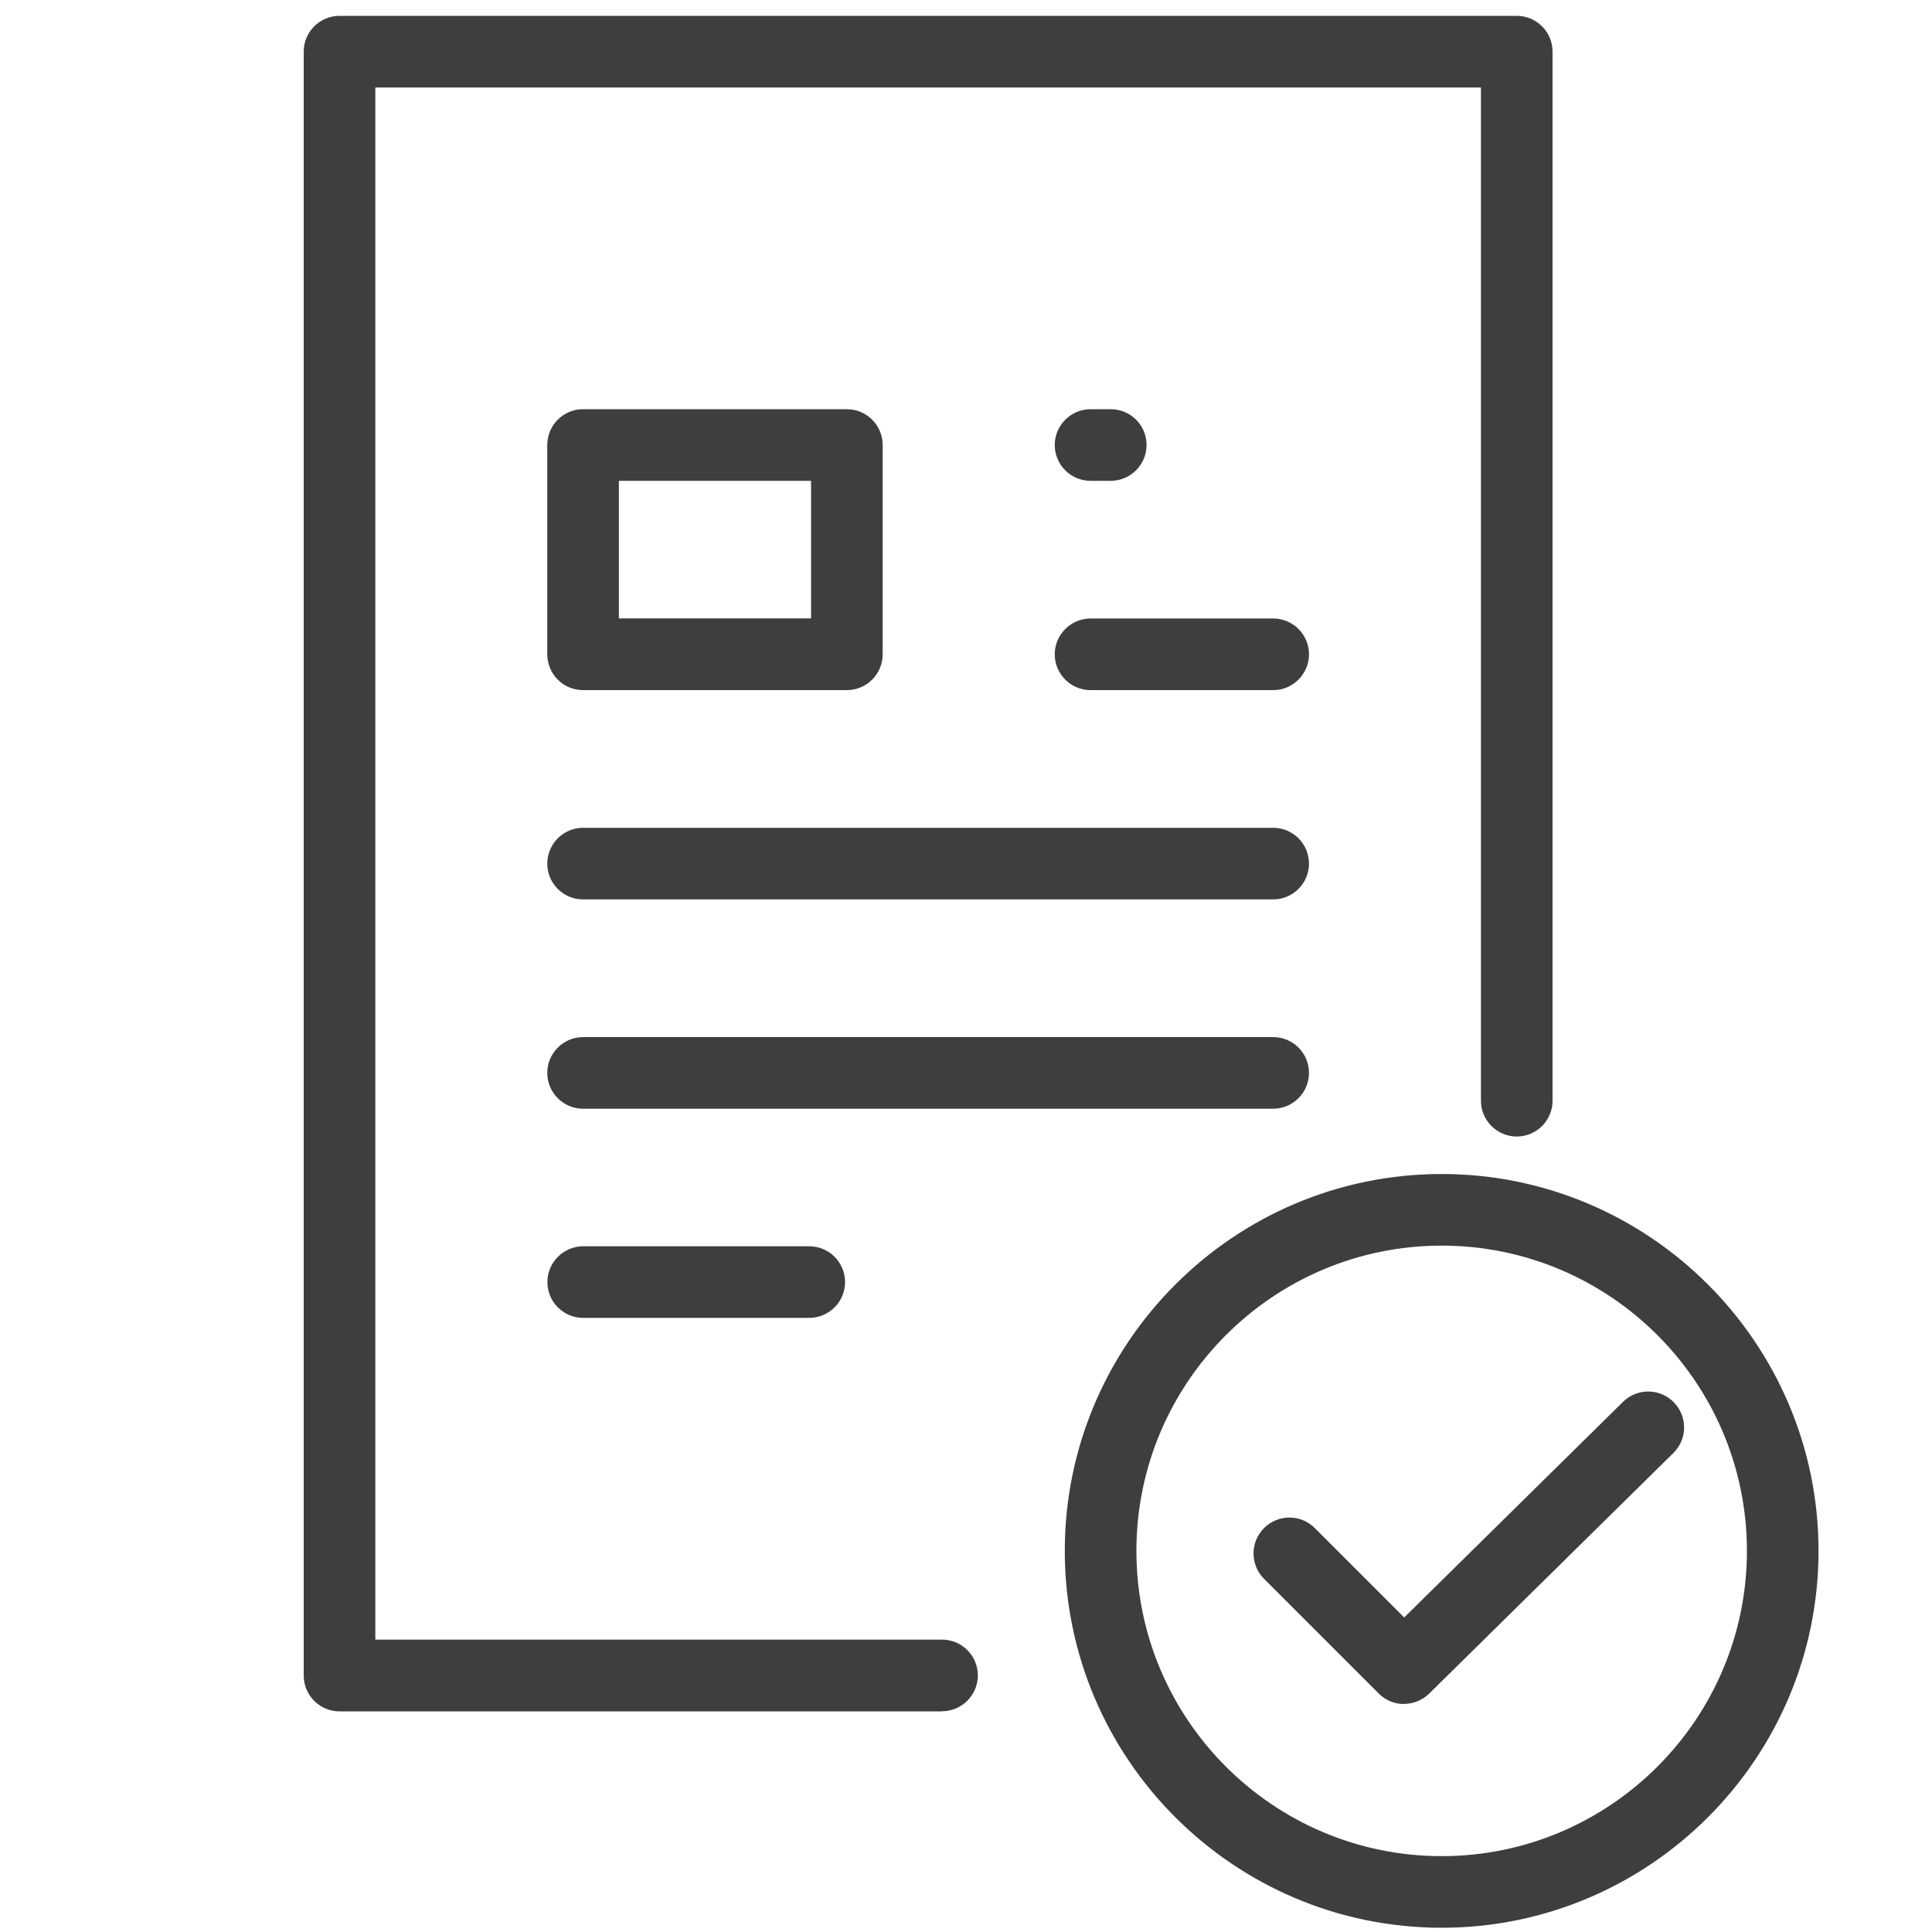
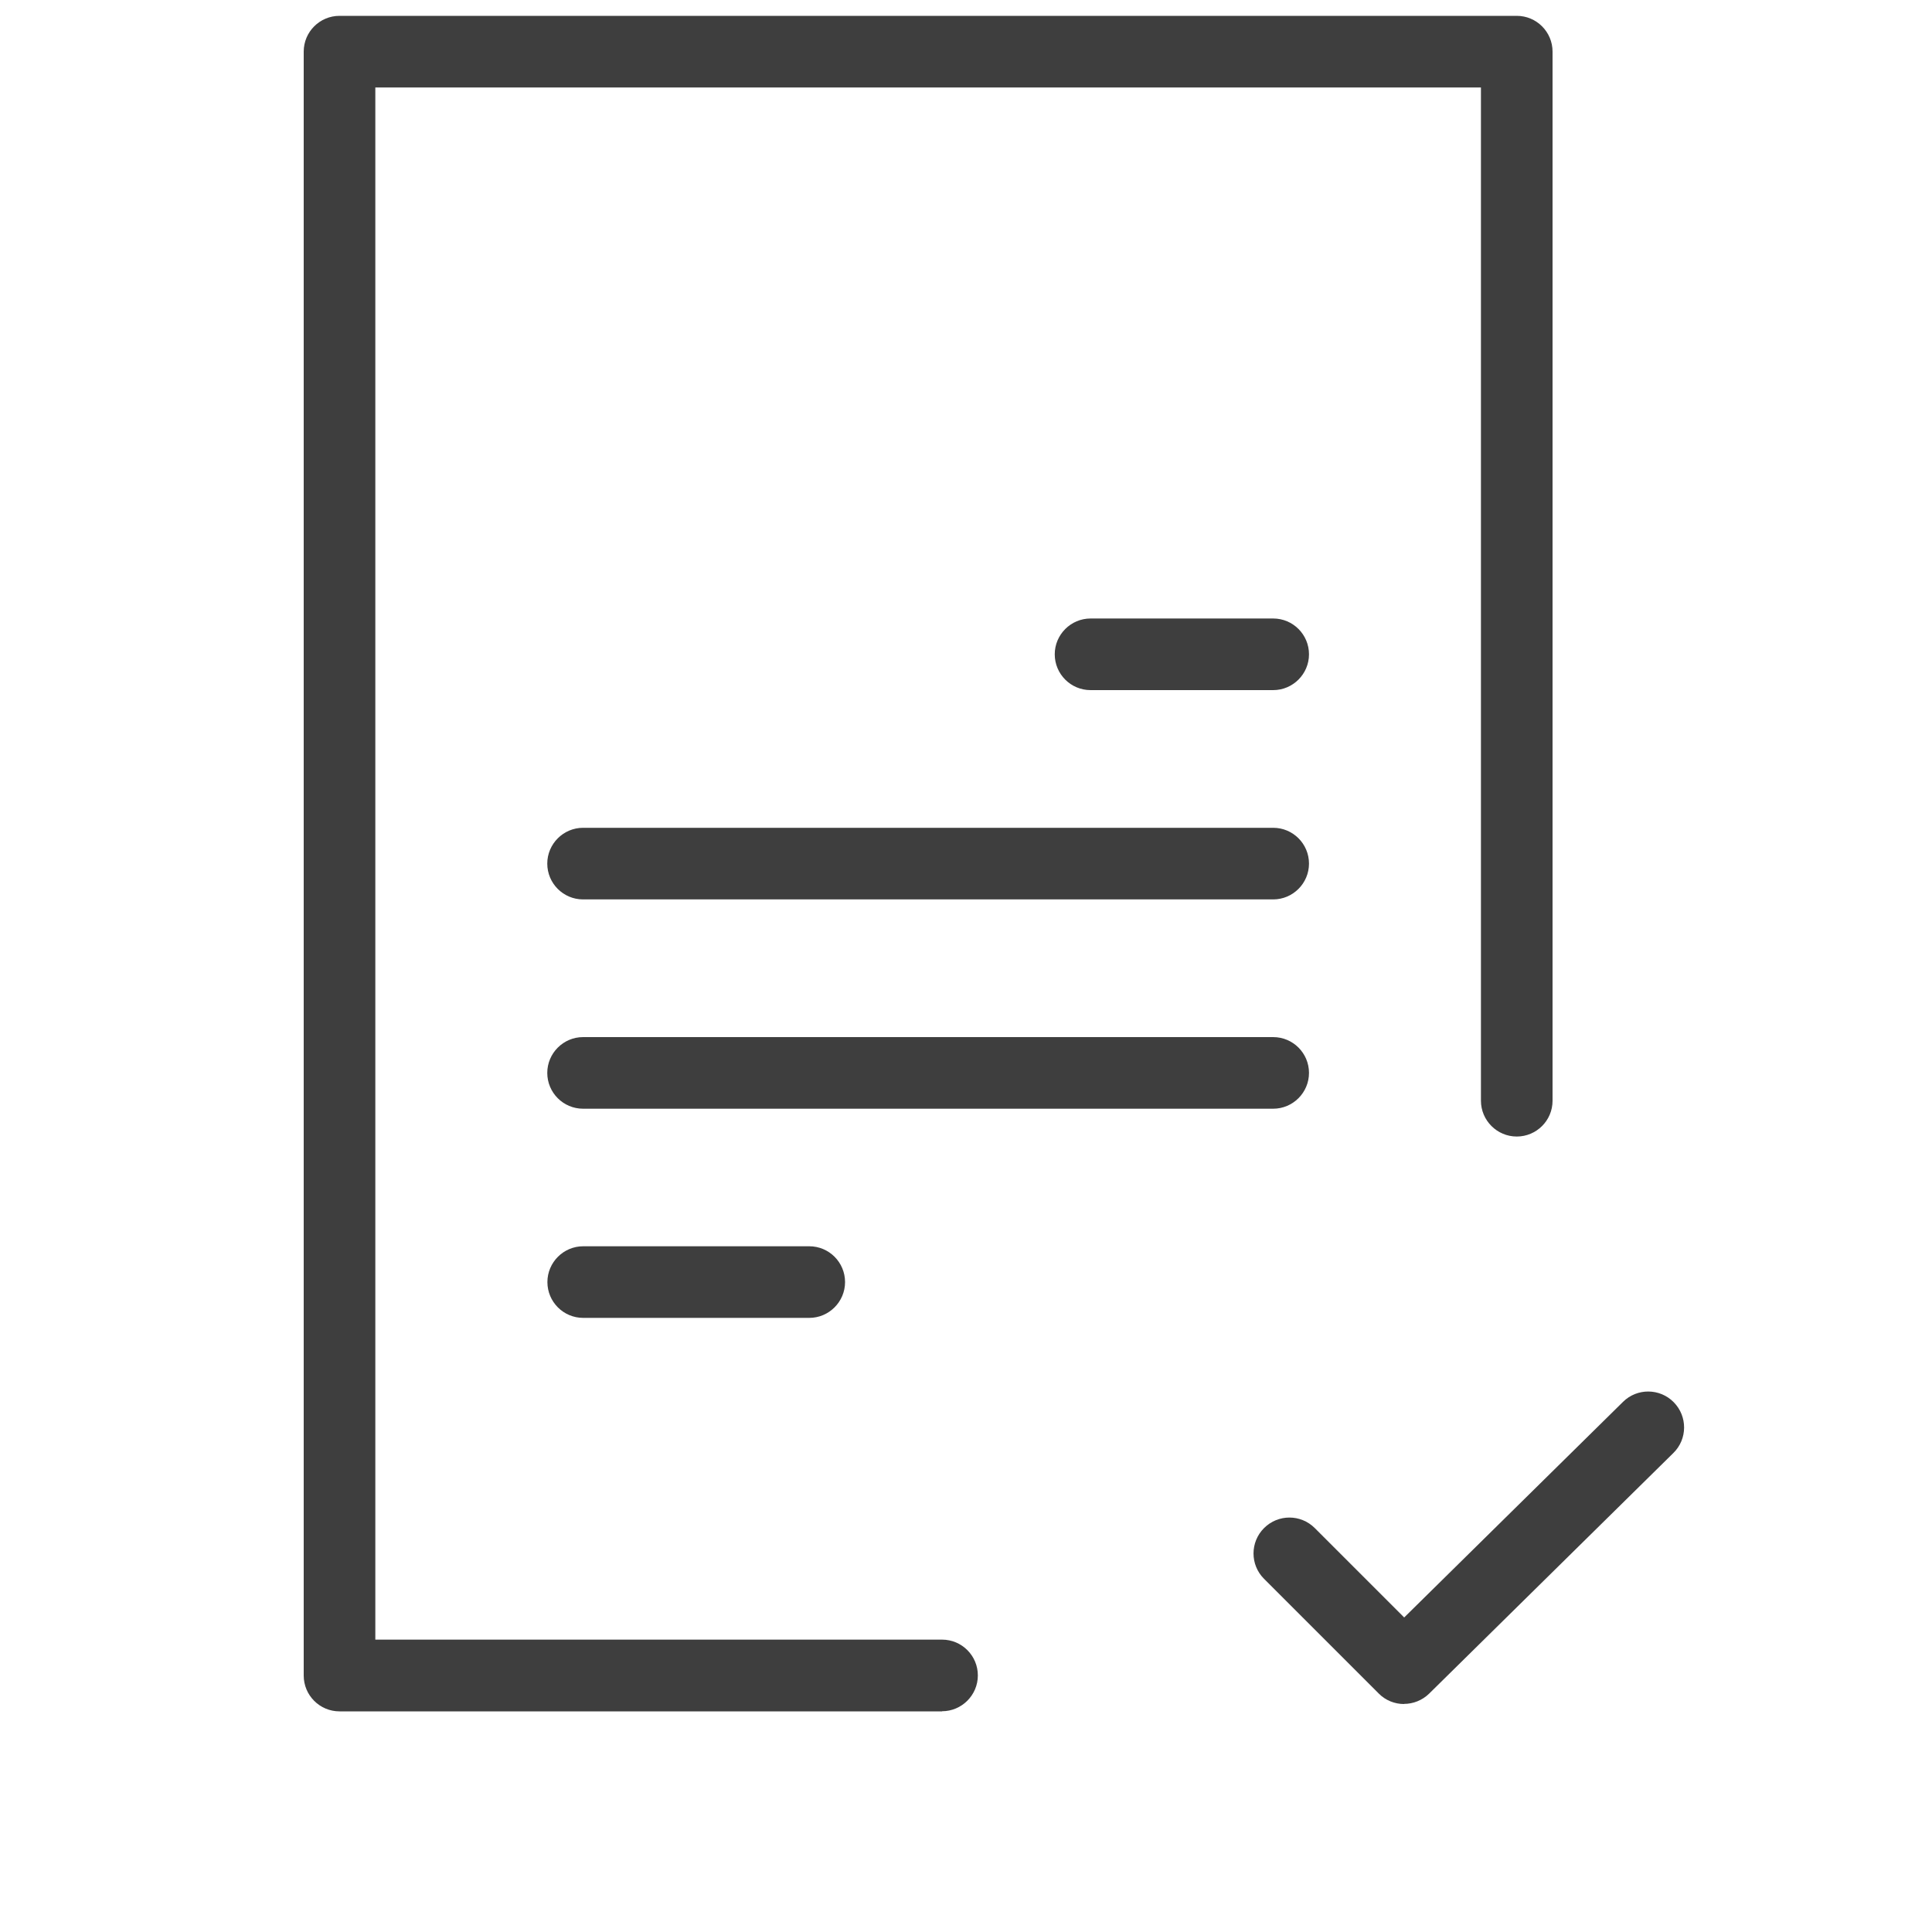
<svg xmlns="http://www.w3.org/2000/svg" id="B_W" viewBox="0 0 150 150">
  <defs>
    <style>.cls-1{fill:#3e3e3e;}</style>
  </defs>
  <path class="cls-1" d="m73.14,132.87H26.36c-1.54,0-2.78-1.25-2.78-2.78V4.01c0-1.54,1.25-2.78,2.78-2.78h91.4c1.54,0,2.78,1.25,2.78,2.78v81.45c0,1.54-1.25,2.78-2.78,2.78s-2.78-1.25-2.78-2.78V6.79H29.14v120.51h44c1.54,0,2.78,1.25,2.78,2.78s-1.25,2.78-2.78,2.78Z" />
-   <path class="cls-1" d="m65.75,53.58h-20.48c-1.54,0-2.78-1.25-2.78-2.78v-16.25c0-1.54,1.25-2.78,2.78-2.78h20.48c1.54,0,2.78,1.25,2.78,2.78v16.25c0,1.54-1.25,2.78-2.78,2.78Zm-17.7-5.57h14.92v-10.68h-14.92v10.68Z" />
  <path class="cls-1" d="m98.85,53.58h-14.18c-1.54,0-2.78-1.25-2.78-2.78s1.25-2.78,2.78-2.78h14.18c1.54,0,2.78,1.25,2.78,2.78s-1.25,2.78-2.78,2.78Z" />
-   <path class="cls-1" d="m86.24,37.33h-1.57c-1.54,0-2.78-1.25-2.78-2.78s1.25-2.78,2.78-2.78h1.57c1.54,0,2.78,1.25,2.78,2.78s-1.25,2.78-2.78,2.78Z" />
  <path class="cls-1" d="m98.85,69.83h-53.58c-1.54,0-2.78-1.25-2.78-2.78s1.25-2.78,2.78-2.78h53.58c1.54,0,2.78,1.25,2.78,2.78s-1.25,2.78-2.78,2.78Z" />
  <path class="cls-1" d="m98.85,86.08h-53.58c-1.54,0-2.78-1.25-2.78-2.78s1.25-2.78,2.78-2.78h53.58c1.54,0,2.78,1.25,2.78,2.78s-1.25,2.78-2.78,2.78Z" />
  <path class="cls-1" d="m62.83,102.32h-17.55c-1.54,0-2.78-1.25-2.78-2.78s1.25-2.78,2.78-2.78h17.55c1.54,0,2.78,1.25,2.78,2.78s-1.25,2.78-2.78,2.78Z" />
-   <path class="cls-1" d="m111.93,149.67c-16.14,0-29.26-13.13-29.26-29.26s13.13-29.26,29.26-29.26,29.26,13.13,29.26,29.26-13.13,29.26-29.26,29.26Zm0-52.96c-13.07,0-23.7,10.63-23.7,23.7s10.63,23.7,23.7,23.7,23.7-10.63,23.7-23.7-10.63-23.7-23.7-23.7Z" />
  <path class="cls-1" d="m109.01,132.3c-.71,0-1.43-.27-1.97-.82l-8.9-8.9c-1.09-1.09-1.09-2.85,0-3.94s2.85-1.09,3.94,0l6.94,6.94,16.99-16.74c1.09-1.08,2.86-1.07,3.94.03,1.08,1.1,1.07,2.86-.03,3.94l-18.96,18.68c-.54.53-1.25.8-1.95.8Z" />
</svg>